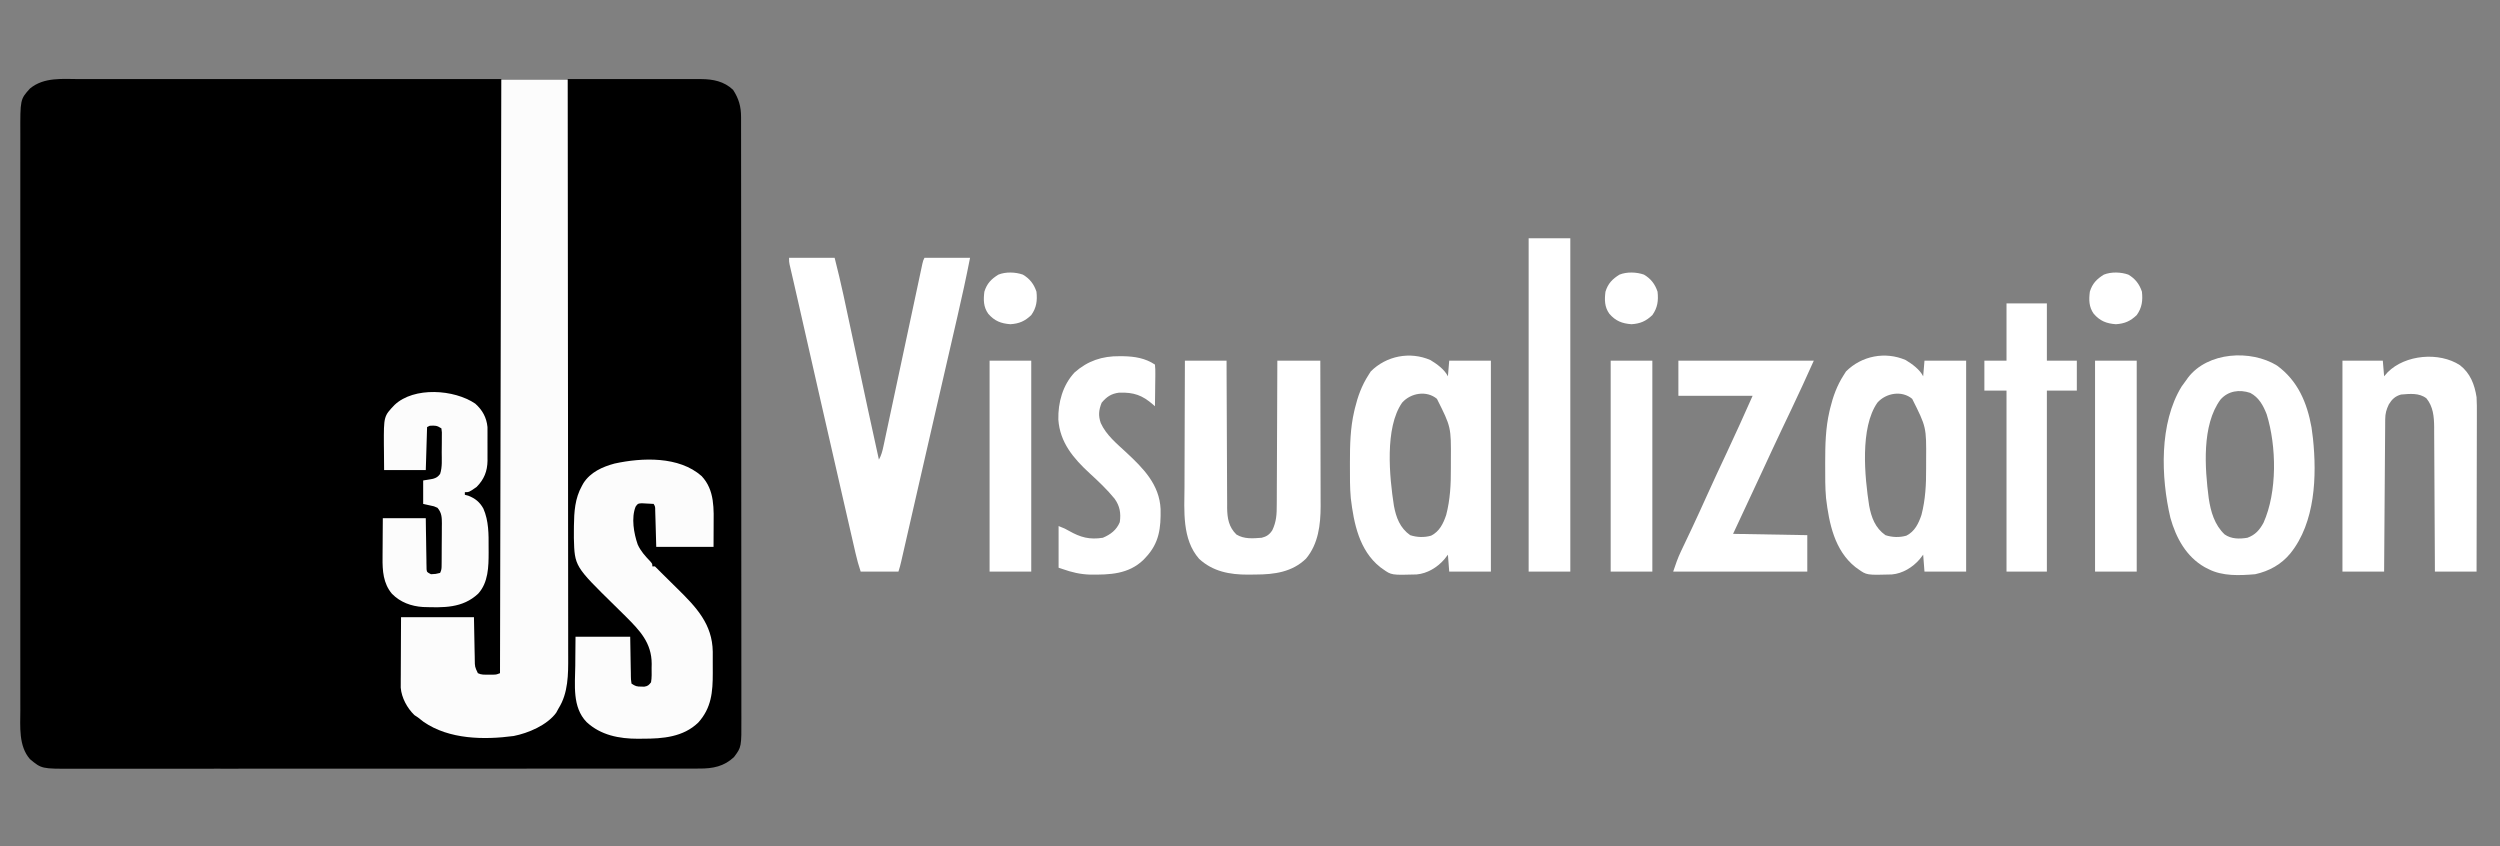
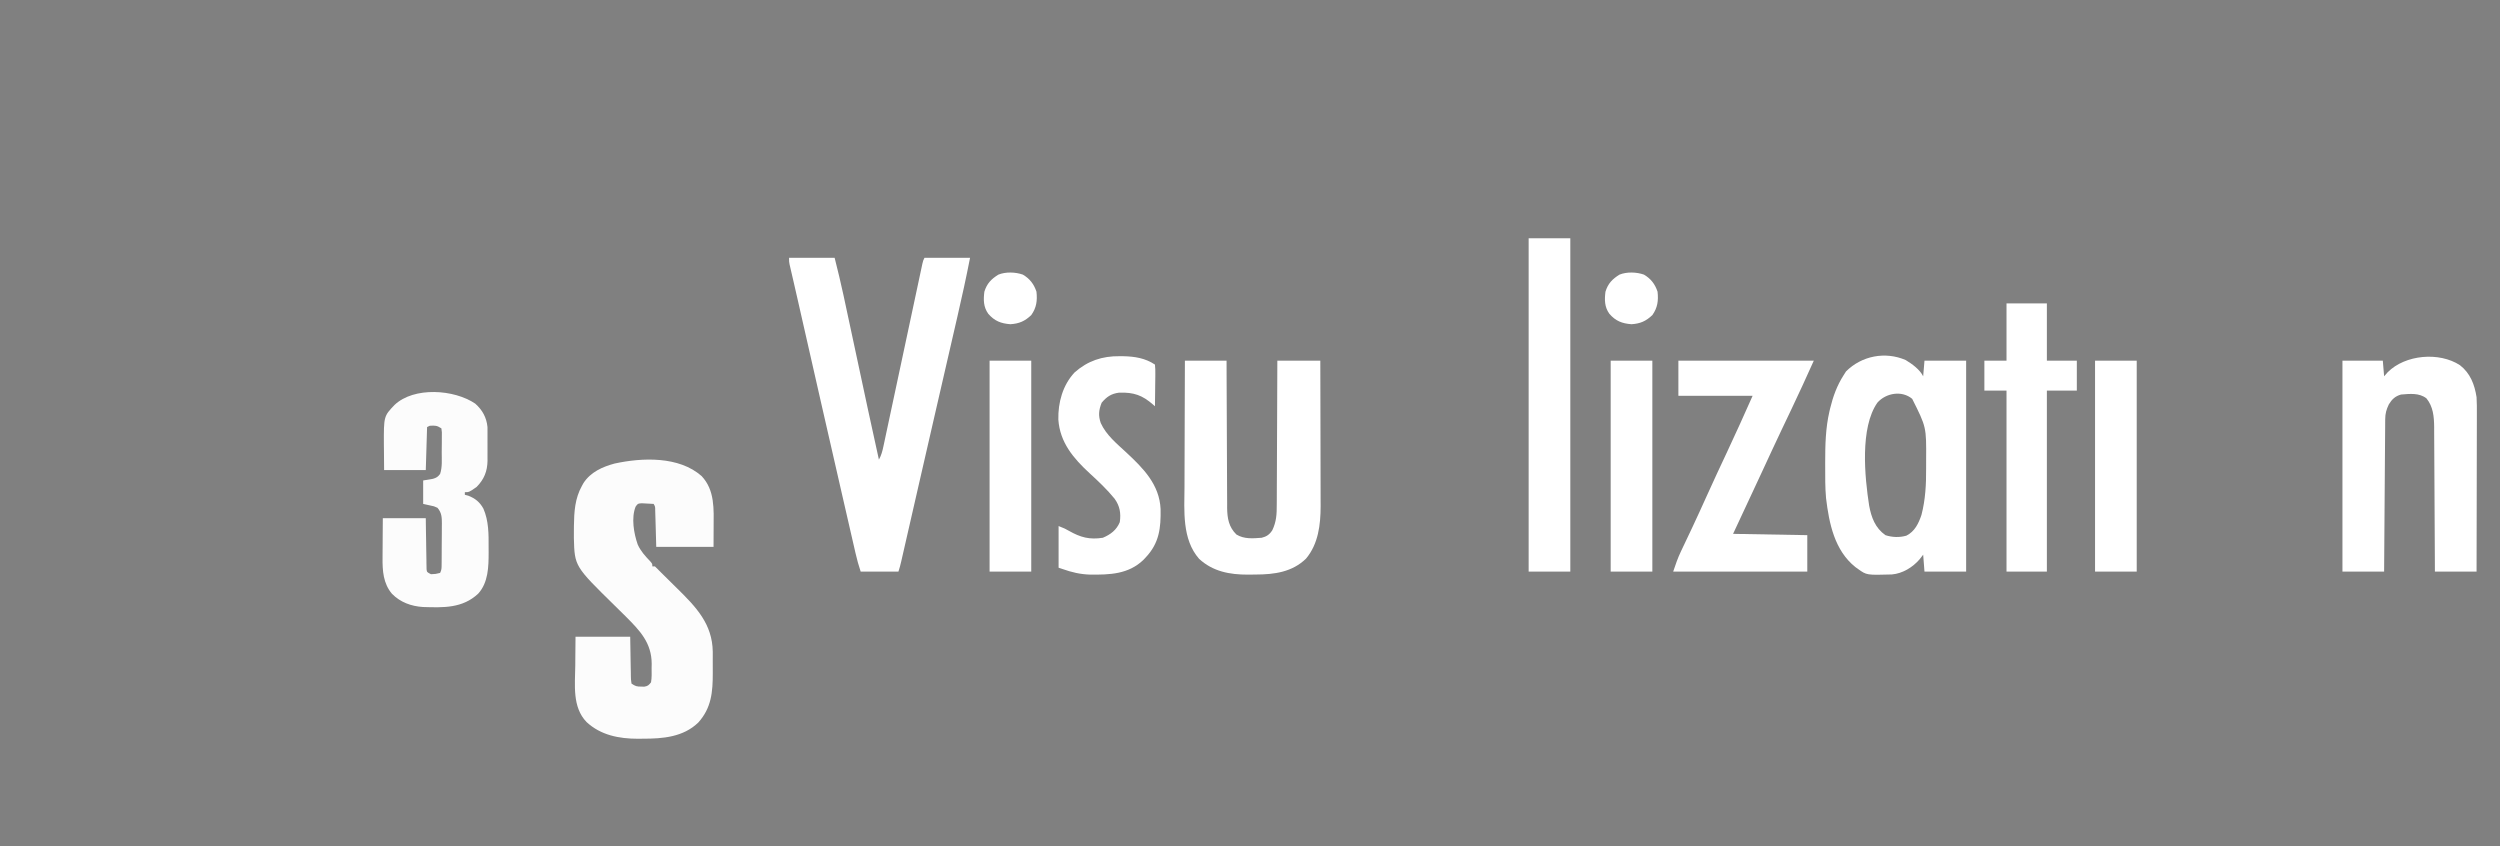
<svg xmlns="http://www.w3.org/2000/svg" version="1.1" width="1920" height="650">
  <rect width="100%" height="100%" fill="#808080" stroke="none" />
-   <path d="M0 0 C2.081 -0.002 4.162 -0.005 6.243 -0.009 C11.95 -0.018 17.656 -0.014 23.363 -0.007 C29.522 -0.003 35.68 -0.01 41.839 -0.015 C53.203 -0.024 64.566 -0.023 75.929 -0.018 C86.427 -0.013 96.925 -0.011 107.422 -0.014 C108.119 -0.014 108.816 -0.014 109.534 -0.014 C112.362 -0.015 115.19 -0.015 118.019 -0.016 C144.541 -0.022 171.064 -0.017 197.587 -0.006 C221.146 0.004 244.704 0.003 268.263 -0.007 C294.739 -0.017 321.215 -0.022 347.692 -0.016 C350.514 -0.015 353.337 -0.014 356.16 -0.014 C357.203 -0.013 357.203 -0.013 358.266 -0.013 C368.757 -0.011 379.248 -0.014 389.74 -0.019 C401.669 -0.024 413.598 -0.023 425.527 -0.012 C431.615 -0.007 437.702 -0.005 443.789 -0.011 C449.36 -0.017 454.932 -0.014 460.504 -0.003 C462.52 -0.001 464.536 -0.002 466.552 -0.007 C469.293 -0.013 472.033 -0.007 474.774 0.002 C475.556 -0.002 476.338 -0.007 477.144 -0.012 C486.382 0.051 494.849 1.712 501.724 8.254 C506.146 15.024 507.874 21.17 507.856 29.185 C507.859 30.417 507.859 30.417 507.862 31.673 C507.868 34.448 507.866 37.223 507.865 39.998 C507.867 41.998 507.87 43.998 507.874 45.998 C507.882 51.513 507.884 57.028 507.884 62.543 C507.886 68.484 507.894 74.425 507.9 80.366 C507.915 94.044 507.921 107.723 507.925 121.401 C507.927 128.16 507.931 134.919 507.935 141.678 C507.948 164.812 507.958 187.947 507.962 211.082 C507.962 212.534 507.962 213.987 507.962 215.44 C507.963 216.896 507.963 218.352 507.963 219.808 C507.964 222.73 507.964 225.651 507.964 228.573 C507.965 229.297 507.965 230.021 507.965 230.768 C507.968 254.249 507.984 277.731 508.008 301.213 C508.032 326.037 508.046 350.861 508.047 375.685 C508.047 378.411 508.048 381.136 508.048 383.862 C508.048 384.533 508.048 385.204 508.048 385.895 C508.049 396.693 508.06 407.491 508.075 418.289 C508.089 429.145 508.092 440 508.084 450.856 C508.08 456.737 508.081 462.617 508.095 468.498 C508.108 473.882 508.107 479.267 508.095 484.651 C508.093 486.598 508.096 488.545 508.105 490.492 C508.199 512.957 508.199 512.957 502.474 520.629 C494.857 527.9 486.104 529.566 475.85 529.508 C474.556 529.513 474.556 529.513 473.237 529.518 C470.352 529.526 467.467 529.521 464.582 529.515 C462.491 529.518 460.4 529.522 458.309 529.526 C452.565 529.537 446.822 529.534 441.079 529.53 C434.884 529.528 428.689 529.537 422.494 529.544 C410.358 529.557 398.223 529.559 386.087 529.556 C376.224 529.554 366.361 529.556 356.498 529.561 C355.081 529.561 353.664 529.562 352.246 529.562 C350.111 529.563 347.975 529.564 345.839 529.565 C325.983 529.574 306.127 529.578 286.272 529.574 C285.523 529.574 284.775 529.573 284.004 529.573 C280.21 529.572 276.417 529.572 272.624 529.571 C271.87 529.571 271.117 529.57 270.341 529.57 C268.817 529.57 267.294 529.569 265.77 529.569 C242.065 529.564 218.359 529.572 194.653 529.59 C168.015 529.611 141.377 529.622 114.739 529.618 C111.899 529.617 109.058 529.617 106.218 529.616 C105.169 529.616 105.169 529.616 104.098 529.616 C93.543 529.615 82.987 529.622 72.431 529.632 C60.426 529.644 48.421 529.646 36.415 529.633 C30.289 529.628 24.164 529.627 18.038 529.639 C12.43 529.649 6.822 529.646 1.213 529.632 C-0.815 529.63 -2.843 529.632 -4.871 529.64 C-29.305 529.73 -29.305 529.73 -38.276 522.254 C-47.075 512.198 -45.704 497.203 -45.657 484.707 C-45.66 482.729 -45.665 480.752 -45.671 478.774 C-45.683 473.363 -45.677 467.952 -45.668 462.541 C-45.661 456.696 -45.672 450.852 -45.68 445.007 C-45.693 433.566 -45.69 422.126 -45.682 410.685 C-45.675 401.386 -45.674 392.087 -45.677 382.788 C-45.677 382.126 -45.678 381.465 -45.678 380.783 C-45.679 378.098 -45.68 375.412 -45.681 372.727 C-45.69 347.552 -45.682 322.377 -45.666 297.202 C-45.651 274.852 -45.653 252.501 -45.667 230.151 C-45.683 205.021 -45.689 179.892 -45.68 154.762 C-45.679 152.081 -45.678 149.401 -45.677 146.72 C-45.677 145.402 -45.676 144.083 -45.676 142.724 C-45.673 133.438 -45.678 124.151 -45.685 114.865 C-45.693 103.545 -45.691 92.226 -45.675 80.906 C-45.667 75.133 -45.664 69.359 -45.674 63.586 C-45.683 58.297 -45.678 53.008 -45.662 47.72 C-45.658 45.81 -45.66 43.9 -45.667 41.991 C-45.761 15.548 -45.761 15.548 -38.276 7.254 C-27.471 -1.695 -13.181 -0.032 0 0 Z " fill="#000000" transform="translate(61.276,60.746)" />
-   <path d="M0 0 C16.83 0 33.66 0 51 0 C51.068 58.346 51.122 116.692 51.153 175.038 C51.157 181.928 51.161 188.819 51.165 195.709 C51.165 196.395 51.166 197.081 51.166 197.787 C51.179 219.993 51.201 242.199 51.229 264.405 C51.258 287.881 51.276 311.357 51.282 334.834 C51.286 348.891 51.299 362.948 51.324 377.005 C51.34 386.649 51.344 396.292 51.341 405.936 C51.339 411.497 51.341 417.058 51.358 422.619 C51.372 427.718 51.373 432.817 51.363 437.915 C51.361 439.753 51.365 441.59 51.375 443.428 C51.44 456.864 51.411 471.257 44 483 C43.381 484.134 42.763 485.269 42.125 486.438 C35.068 495.964 20.754 502.03 9.5 504.25 C-13.336 507.291 -40.077 506.925 -59.688 493.375 C-61.134 492.262 -62.573 491.139 -64 490 C-64.907 489.402 -65.815 488.804 -66.75 488.188 C-72.328 482.765 -76.59 474.917 -77.241 467.115 C-77.236 466.115 -77.232 465.116 -77.227 464.086 C-77.227 462.946 -77.227 461.805 -77.227 460.63 C-77.216 459.414 -77.206 458.198 -77.195 456.945 C-77.192 455.689 -77.19 454.432 -77.187 453.137 C-77.177 449.813 -77.16 446.489 -77.137 443.165 C-77.117 439.766 -77.108 436.368 -77.098 432.969 C-77.077 426.312 -77.038 419.656 -77 413 C-58.52 413 -40.04 413 -21 413 C-20.625 432.25 -20.625 432.25 -20.522 438.31 C-20.487 439.899 -20.451 441.489 -20.414 443.078 C-20.403 443.9 -20.391 444.721 -20.38 445.568 C-20.325 451.095 -20.325 451.095 -18 456 C-15.283 457.358 -13.092 457.132 -10.062 457.125 C-8.471 457.129 -8.471 457.129 -6.848 457.133 C-3.924 457.126 -3.924 457.126 -1 456 C-0.67 305.52 -0.34 155.04 0 0 Z " fill="#FCFCFC" transform="translate(385,61)" />
  <path d="M0 0 C10.305 10.868 9.344 25.491 9.262 39.41 C9.241 44.36 9.22 49.31 9.199 54.41 C-5.321 54.41 -19.841 54.41 -34.801 54.41 C-35.238 39.035 -35.238 39.035 -35.369 34.186 C-35.407 32.932 -35.445 31.678 -35.484 30.387 C-35.539 28.454 -35.539 28.454 -35.595 26.483 C-35.596 23.497 -35.596 23.497 -36.801 21.41 C-38.736 21.275 -40.675 21.178 -42.613 21.098 C-43.692 21.04 -44.771 20.982 -45.883 20.922 C-48.943 21.117 -48.943 21.117 -50.668 23.547 C-54.08 32.17 -52.033 43.959 -49.059 52.555 C-46.775 57.677 -43.258 61.497 -39.41 65.527 C-37.801 67.41 -37.801 67.41 -37.801 69.41 C-37.141 69.41 -36.481 69.41 -35.801 69.41 C-34.09 71.032 -32.43 72.707 -30.801 74.41 C-29.14 76.049 -27.479 77.687 -25.816 79.324 C-24.383 80.743 -22.951 82.162 -21.519 83.583 C-20.549 84.542 -19.578 85.5 -18.604 86.456 C-3.999 100.808 8.285 113.724 8.598 134.934 C8.613 137.63 8.609 140.326 8.59 143.022 C8.574 145.772 8.59 148.52 8.609 151.27 C8.628 165.853 7.606 178.1 -2.547 189.344 C-14.105 200.517 -29.871 201.762 -45.113 201.723 C-46.342 201.739 -47.572 201.755 -48.838 201.771 C-63.285 201.779 -77.467 199.055 -88.34 188.922 C-99.407 177.47 -97.167 160.34 -96.988 145.66 C-96.973 143.499 -96.96 141.337 -96.947 139.176 C-96.917 133.92 -96.858 128.666 -96.801 123.41 C-82.941 123.41 -69.081 123.41 -54.801 123.41 C-54.488 141.285 -54.488 141.285 -54.413 146.925 C-54.381 148.397 -54.347 149.868 -54.312 151.34 C-54.306 152.107 -54.3 152.874 -54.294 153.664 C-54.262 156.105 -54.262 156.105 -53.801 159.41 C-50.703 161.475 -49.847 161.705 -46.301 161.723 C-45.141 161.748 -45.141 161.748 -43.957 161.773 C-41.215 161.311 -40.497 160.589 -38.801 158.41 C-38.157 154.756 -38.338 151.052 -38.363 147.348 C-38.343 146.348 -38.323 145.348 -38.303 144.318 C-38.313 128.097 -47.371 118.705 -58.301 107.785 C-61.125 104.985 -63.961 102.196 -66.801 99.41 C-97.499 69.294 -97.499 69.294 -98.066 47.641 C-98.075 45.626 -98.069 43.612 -98.051 41.598 C-98.044 40.542 -98.037 39.487 -98.03 38.4 C-97.885 27.44 -97.283 17.167 -91.801 7.41 C-91.453 6.785 -91.105 6.16 -90.746 5.516 C-85.416 -2.92 -76.149 -7.084 -66.801 -9.59 C-45.459 -14.238 -17.312 -15.284 0 0 Z " fill="#FCFCFC" transform="translate(538.801,365.59)" />
  <path d="M0 0 C11.55 0 23.1 0 35 0 C37.386 9.543 39.733 19.027 41.777 28.638 C42.025 29.792 42.273 30.945 42.528 32.134 C43.334 35.888 44.136 39.643 44.938 43.398 C45.505 46.045 46.072 48.692 46.64 51.339 C47.976 57.568 49.31 63.797 50.642 70.026 C52.587 79.123 54.536 88.219 56.486 97.315 C56.703 98.327 56.703 98.327 56.924 99.359 C57.213 100.708 57.502 102.056 57.791 103.404 C58.757 107.91 59.722 112.416 60.685 116.923 C63.404 129.627 66.152 142.324 69 155 C70.851 151.709 71.663 148.56 72.449 144.876 C72.719 143.62 72.99 142.363 73.268 141.069 C73.562 139.679 73.855 138.29 74.149 136.9 C74.462 135.434 74.776 133.969 75.09 132.504 C75.766 129.351 76.438 126.198 77.107 123.044 C78.165 118.06 79.23 113.078 80.297 108.096 C81.982 100.219 83.662 92.341 85.34 84.463 C88.347 70.345 91.36 56.227 94.378 42.111 C95.438 37.155 96.494 32.198 97.549 27.241 C98.204 24.162 98.861 21.085 99.519 18.007 C99.824 16.576 100.128 15.145 100.432 13.714 C100.845 11.765 101.261 9.818 101.678 7.87 C102.027 6.233 102.027 6.233 102.383 4.562 C103 2 103 2 104 0 C115.55 0 127.1 0 139 0 C136.045 15.163 132.733 30.214 129.258 45.266 C128.695 47.713 128.133 50.16 127.57 52.607 C126.377 57.798 125.182 62.99 123.985 68.181 C122.109 76.319 120.236 84.459 118.364 92.598 C117.73 95.355 117.096 98.112 116.462 100.869 C116.304 101.553 116.147 102.237 115.985 102.942 C114.867 107.801 113.749 112.661 112.63 117.52 C108.505 135.441 104.393 153.366 100.293 171.293 C99.774 173.563 99.254 175.833 98.735 178.103 C96.782 186.637 94.83 195.172 92.88 203.707 C91.768 208.576 90.654 213.445 89.54 218.313 C89.135 220.081 88.731 221.849 88.328 223.618 C87.783 226.006 87.236 228.395 86.689 230.783 C86.531 231.478 86.372 232.174 86.209 232.891 C85.576 235.647 84.895 238.314 84 241 C74.43 241 64.86 241 55 241 C53.433 236.299 52.154 231.699 51.058 226.885 C50.873 226.083 50.688 225.281 50.498 224.455 C49.88 221.773 49.266 219.09 48.652 216.406 C48.208 214.473 47.763 212.54 47.319 210.607 C46.108 205.34 44.901 200.073 43.695 194.806 C42.682 190.383 41.666 185.961 40.651 181.539 C29.956 134.946 19.365 88.33 8.791 41.709 C8.575 40.758 8.359 39.807 8.137 38.827 C7.716 36.972 7.296 35.118 6.876 33.263 C5.785 28.442 4.683 23.623 3.569 18.807 C3.336 17.796 3.103 16.784 2.863 15.742 C2.417 13.804 1.968 11.867 1.516 9.93 C1.317 9.065 1.118 8.199 0.913 7.308 C0.736 6.546 0.559 5.785 0.377 5 C0 3 0 3 0 0 Z " fill="#FFFFFF" transform="translate(606,198)" />
  <path d="M0 0 C4.969 3.013 10.792 7.182 13.441 12.48 C13.771 8.52 14.101 4.56 14.441 0.48 C25.001 0.48 35.561 0.48 46.441 0.48 C46.441 53.94 46.441 107.4 46.441 162.48 C35.881 162.48 25.321 162.48 14.441 162.48 C14.111 158.19 13.781 153.9 13.441 149.48 C12.513 150.677 11.585 151.873 10.629 153.105 C5.291 159.239 -2.378 163.948 -10.614 164.657 C-29.959 165.202 -29.959 165.202 -36.559 160.48 C-37.238 159.994 -37.917 159.509 -38.617 159.008 C-54.679 146.165 -58.798 125.489 -61.152 106.074 C-61.902 97.802 -61.803 89.467 -61.809 81.168 C-61.809 80.274 -61.81 79.38 -61.811 78.459 C-61.795 65.285 -61.554 52.373 -58.559 39.48 C-58.382 38.718 -58.205 37.956 -58.022 37.17 C-55.772 27.91 -52.749 19.551 -47.559 11.48 C-46.692 10.119 -46.692 10.119 -45.809 8.73 C-33.874 -3.204 -15.753 -6.829 0 0 Z M-21.684 32.668 C-35.218 51.886 -31.474 89.85 -28.043 111.858 C-26.359 120.939 -23.355 128.994 -15.559 134.48 C-10.44 136.187 -4.671 136.389 0.543 134.867 C6.973 131.652 9.932 125.486 12.129 118.918 C15.194 107.189 15.771 95.329 15.702 83.274 C15.691 81.048 15.702 78.822 15.715 76.596 C15.884 51.466 15.884 51.466 5.004 29.785 C-2.959 23.136 -15.117 25.305 -21.684 32.668 Z " fill="#FFFFFF" transform="translate(1463.559,276.52)" />
-   <path d="M0 0 C4.969 3.013 10.792 7.182 13.441 12.48 C13.771 8.52 14.101 4.56 14.441 0.48 C25.001 0.48 35.561 0.48 46.441 0.48 C46.441 53.94 46.441 107.4 46.441 162.48 C35.881 162.48 25.321 162.48 14.441 162.48 C14.111 158.19 13.781 153.9 13.441 149.48 C12.513 150.677 11.585 151.873 10.629 153.105 C5.291 159.239 -2.378 163.948 -10.614 164.657 C-29.959 165.202 -29.959 165.202 -36.559 160.48 C-37.238 159.994 -37.917 159.509 -38.617 159.008 C-54.679 146.165 -58.798 125.489 -61.152 106.074 C-61.902 97.802 -61.803 89.467 -61.809 81.168 C-61.809 80.274 -61.81 79.38 -61.811 78.459 C-61.795 65.285 -61.554 52.373 -58.559 39.48 C-58.382 38.718 -58.205 37.956 -58.022 37.17 C-55.772 27.91 -52.749 19.551 -47.559 11.48 C-46.692 10.119 -46.692 10.119 -45.809 8.73 C-33.874 -3.204 -15.753 -6.829 0 0 Z M-21.684 32.668 C-35.218 51.886 -31.474 89.85 -28.043 111.858 C-26.359 120.939 -23.355 128.994 -15.559 134.48 C-10.44 136.187 -4.671 136.389 0.543 134.867 C6.973 131.652 9.932 125.486 12.129 118.918 C15.194 107.189 15.771 95.329 15.702 83.274 C15.691 81.048 15.702 78.822 15.715 76.596 C15.884 51.466 15.884 51.466 5.004 29.785 C-2.959 23.136 -15.117 25.305 -21.684 32.668 Z " fill="#FFFFFF" transform="translate(1098.559,276.52)" />
  <path d="M0 0 C7.922 6.16 11.235 14.819 12.75 24.527 C13.021 28.97 13.003 33.4 12.977 37.85 C12.977 39.158 12.978 40.466 12.978 41.814 C12.979 45.376 12.967 48.937 12.953 52.498 C12.94 56.23 12.939 59.962 12.937 63.693 C12.931 70.748 12.914 77.802 12.894 84.857 C12.872 92.893 12.861 100.929 12.851 108.966 C12.83 125.486 12.793 142.007 12.75 158.527 C2.19 158.527 -8.37 158.527 -19.25 158.527 C-19.265 154.945 -19.279 151.362 -19.294 147.67 C-19.345 135.816 -19.411 123.962 -19.486 112.107 C-19.531 104.922 -19.57 97.737 -19.596 90.551 C-19.619 84.285 -19.653 78.019 -19.699 71.752 C-19.723 68.437 -19.74 65.123 -19.748 61.808 C-19.757 58.098 -19.785 54.388 -19.818 50.678 C-19.816 49.592 -19.815 48.506 -19.813 47.387 C-19.911 39.421 -20.576 31.803 -25.75 25.465 C-31.357 21.12 -38.479 21.992 -45.25 22.527 C-49.674 23.755 -52.282 26.196 -54.625 30.09 C-56.56 34.184 -57.376 37.048 -57.408 41.52 C-57.423 43.066 -57.423 43.066 -57.438 44.643 C-57.444 45.773 -57.449 46.903 -57.455 48.067 C-57.465 49.258 -57.475 50.448 -57.485 51.674 C-57.512 54.939 -57.533 58.203 -57.553 61.467 C-57.575 64.878 -57.603 68.289 -57.629 71.701 C-57.679 78.161 -57.724 84.62 -57.767 91.08 C-57.817 98.434 -57.872 105.789 -57.927 113.143 C-58.041 128.271 -58.147 143.399 -58.25 158.527 C-68.81 158.527 -79.37 158.527 -90.25 158.527 C-90.25 105.067 -90.25 51.607 -90.25 -3.473 C-80.02 -3.473 -69.79 -3.473 -59.25 -3.473 C-58.92 0.487 -58.59 4.447 -58.25 8.527 C-57.343 7.496 -56.435 6.465 -55.5 5.402 C-42.003 -8.178 -15.878 -10.392 0 0 Z " fill="#FFFFFF" transform="translate(1889.25,280.473)" />
-   <path d="M0 0 C15.976 11.63 23.08 28.514 26.5 47.5 C26.77 49.414 27.021 51.331 27.25 53.25 C27.361 54.107 27.472 54.964 27.586 55.848 C30.678 84.888 29.373 120.567 10.25 144.25 C3.217 152.775 -5.971 157.85 -16.75 160.25 C-28.687 161.252 -41.894 161.896 -52.75 156.25 C-53.686 155.776 -54.622 155.301 -55.586 154.812 C-69.751 146.741 -77.567 132.3 -81.871 116.992 C-89.18 85.874 -90.603 44.242 -73.25 16.062 C-72.11 14.439 -70.946 12.833 -69.75 11.25 C-69.291 10.599 -68.832 9.948 -68.359 9.277 C-53.167 -10.586 -20.162 -12.402 0 0 Z M-43.363 26.062 C-57.932 45.729 -55.422 78.965 -52.438 101.965 C-50.902 112.254 -47.985 122.352 -40.23 129.688 C-35.055 133.314 -28.79 133.241 -22.75 132.25 C-16.692 130.052 -13.417 126.327 -10.375 120.75 C0.24 97.049 -0.32 61.998 -7.922 37.469 C-10.597 30.665 -13.842 24.529 -20.562 20.98 C-28.96 18.176 -37.475 19.447 -43.363 26.062 Z " fill="#FFFFFF" transform="translate(1748.75,280.75)" />
  <path d="M0 0 C10.56 0 21.12 0 32 0 C32.009 3.649 32.019 7.297 32.028 11.056 C32.062 23.122 32.117 35.188 32.184 47.254 C32.224 54.568 32.256 61.883 32.271 69.197 C32.284 75.575 32.311 81.953 32.355 88.331 C32.377 91.706 32.393 95.08 32.392 98.455 C32.394 102.23 32.421 106.004 32.454 109.779 C32.449 110.887 32.444 111.996 32.439 113.138 C32.545 121.06 33.721 127.801 39.562 133.5 C45.503 137.156 52.25 136.518 59 136 C62.702 135.084 65.03 133.524 67.137 130.214 C70.273 123.673 70.578 117.867 70.546 110.687 C70.561 108.886 70.561 108.886 70.577 107.048 C70.602 103.782 70.608 100.516 70.608 97.25 C70.611 93.827 70.636 90.404 70.659 86.98 C70.7 80.51 70.72 74.04 70.733 67.57 C70.749 60.198 70.788 52.827 70.828 45.456 C70.91 30.304 70.962 15.152 71 0 C81.89 0 92.78 0 104 0 C104.045 15.552 104.082 31.104 104.104 46.656 C104.114 53.878 104.128 61.1 104.151 68.323 C104.171 74.623 104.184 80.923 104.188 87.224 C104.191 90.555 104.198 93.886 104.211 97.217 C104.226 100.95 104.228 104.683 104.227 108.417 C104.234 109.501 104.241 110.586 104.249 111.704 C104.211 125.981 102.502 140.703 93.047 151.996 C82.427 162.393 68.619 164.199 54.465 164.24 C52.468 164.25 50.471 164.281 48.475 164.312 C34.46 164.368 21.42 161.924 10.887 152.156 C-2.302 137.084 -0.426 115.232 -0.304 96.642 C-0.285 93.235 -0.284 89.827 -0.28 86.42 C-0.271 79.993 -0.246 73.565 -0.216 67.138 C-0.182 59.81 -0.166 52.482 -0.151 45.154 C-0.12 30.103 -0.065 15.051 0 0 Z " fill="#FFFFFF" transform="translate(910,277)" />
  <path d="M0 0 C5.489 4.871 8.673 10.658 9.388 17.972 C9.408 19.407 9.41 20.842 9.398 22.277 C9.401 23.048 9.404 23.818 9.407 24.611 C9.409 26.231 9.404 27.85 9.391 29.469 C9.375 31.927 9.391 34.384 9.41 36.842 C9.408 38.424 9.404 40.007 9.398 41.59 C9.405 42.314 9.411 43.038 9.417 43.784 C9.307 51.888 6.785 58.215 1 64 C-4.752 68 -4.752 68 -8 68 C-8 68.66 -8 69.32 -8 70 C-7.134 70.227 -6.268 70.454 -5.375 70.688 C0.004 72.779 3.482 75.623 6.25 80.625 C10.388 90.121 10.313 100.313 10.25 110.5 C10.262 112.362 10.262 112.362 10.273 114.262 C10.25 125.283 10.048 137.307 2.277 145.906 C-9.814 157.252 -24.499 156.671 -40.161 156.179 C-49.179 155.61 -57.604 152.548 -64 146 C-70.703 138.025 -71.321 128.315 -71.195 118.273 C-71.191 116.963 -71.191 116.963 -71.187 115.626 C-71.176 112.875 -71.151 110.125 -71.125 107.375 C-71.115 105.493 -71.106 103.612 -71.098 101.73 C-71.077 97.153 -71.038 92.577 -71 88 C-60.11 88 -49.22 88 -38 88 C-37.944 92.405 -37.944 92.405 -37.887 96.898 C-37.841 99.735 -37.789 102.571 -37.738 105.407 C-37.704 107.382 -37.676 109.357 -37.654 111.332 C-37.62 114.167 -37.568 117.001 -37.512 119.836 C-37.505 120.722 -37.499 121.609 -37.492 122.522 C-37.473 123.343 -37.453 124.164 -37.432 125.009 C-37.416 126.095 -37.416 126.095 -37.399 127.203 C-37.125 129.416 -37.125 129.416 -34 131 C-30.391 130.842 -30.391 130.842 -27 130 C-25.862 127.724 -25.862 126.434 -25.839 123.905 C-25.829 123.06 -25.82 122.216 -25.81 121.346 C-25.803 119.974 -25.803 119.974 -25.797 118.574 C-25.788 117.165 -25.788 117.165 -25.78 115.727 C-25.77 113.735 -25.764 111.744 -25.76 109.752 C-25.75 106.71 -25.719 103.669 -25.688 100.627 C-25.681 98.693 -25.676 96.758 -25.672 94.824 C-25.66 93.916 -25.647 93.007 -25.634 92.071 C-25.651 87.261 -25.761 83.847 -29 80 C-31.692 78.763 -31.692 78.763 -34.688 78.188 C-37.317 77.6 -37.317 77.6 -40 77 C-40 71.06 -40 65.12 -40 59 C-37.493 58.577 -34.987 58.154 -32.48 57.73 C-29.764 56.93 -28.708 56.225 -27 54 C-25.213 48.639 -25.774 42.827 -25.76 37.212 C-25.75 34.942 -25.719 32.674 -25.688 30.404 C-25.681 28.966 -25.676 27.528 -25.672 26.09 C-25.663 24.779 -25.653 23.468 -25.644 22.117 C-25.761 21.088 -25.879 20.06 -26 19 C-29.457 16.696 -30.949 16.741 -35 17 C-35.99 17.495 -35.99 17.495 -37 18 C-37.33 28.89 -37.66 39.78 -38 51 C-48.56 51 -59.12 51 -70 51 C-70.041 46.112 -70.082 41.224 -70.125 36.188 C-70.143 34.669 -70.161 33.151 -70.18 31.587 C-70.269 9.68 -70.269 9.68 -62 1 C-47.055 -13.178 -16.089 -10.963 0 0 Z " fill="#FCFCFC" transform="translate(365,310)" />
  <path d="M0 0 C34.32 0 68.64 0 104 0 C98.42 12.4 92.81 24.741 86.945 37.002 C84.865 41.35 82.794 45.702 80.723 50.055 C80.314 50.914 79.905 51.774 79.483 52.659 C74.447 63.251 69.523 73.895 64.602 84.542 C61.623 90.972 58.624 97.392 55.625 103.812 C55.06 105.022 54.495 106.232 53.93 107.442 C52.287 110.961 50.644 114.481 49 118 C46.69 122.95 44.38 127.9 42 133 C60.81 133.33 79.62 133.66 99 134 C99 143.24 99 152.48 99 162 C65.01 162 31.02 162 -4 162 C-2.126 156.379 -0.455 151.521 2.047 146.281 C2.335 145.674 2.622 145.067 2.919 144.441 C3.536 143.138 4.156 141.836 4.778 140.534 C6.473 136.987 8.15 133.431 9.828 129.875 C10.349 128.773 10.349 128.773 10.88 127.649 C14.501 119.969 18.005 112.238 21.5 104.5 C26.754 92.877 32.117 81.31 37.557 69.773 C44.235 55.601 50.63 41.314 57 27 C38.19 27 19.38 27 0 27 C0 18.09 0 9.18 0 0 Z " fill="#FFFFFF" transform="translate(1289,277)" />
  <path d="M0 0 C10.56 0 21.12 0 32 0 C32 84.48 32 168.96 32 256 C21.44 256 10.88 256 0 256 C0 171.52 0 87.04 0 0 Z " fill="#FFFFFF" transform="translate(1174,183)" />
  <path d="M0 0 C0.957 0.005 1.914 0.009 2.9 0.014 C11.661 0.196 19.754 1.482 27.188 6.438 C27.455 8.921 27.536 11.152 27.48 13.633 C27.476 14.34 27.472 15.048 27.468 15.777 C27.451 18.039 27.413 20.3 27.375 22.562 C27.36 24.095 27.346 25.628 27.334 27.16 C27.301 30.92 27.249 34.678 27.188 38.438 C26.499 37.829 26.499 37.829 25.797 37.208 C17.455 29.929 11.033 27.667 -0.27 27.984 C-6.375 28.765 -9.867 31.115 -13.75 35.75 C-15.985 41.404 -16.403 45.595 -14.438 51.312 C-10.234 60.609 -2.143 67.118 5.188 73.938 C18.214 86.059 30.646 98.558 31.523 117.391 C31.773 131.957 30.546 143.398 20.188 154.438 C19.292 155.395 19.292 155.395 18.379 156.371 C6.859 167.508 -7.601 167.879 -22.66 167.734 C-30.17 167.508 -36.75 165.953 -43.812 163.438 C-44.803 163.107 -45.792 162.778 -46.812 162.438 C-46.812 151.877 -46.812 141.317 -46.812 130.438 C-41.812 132.438 -41.812 132.438 -38.789 134.164 C-30.037 139.122 -23.054 141.073 -12.812 139.438 C-6.884 136.92 -2.322 133.513 0.188 127.438 C1.189 120.589 0.221 115.048 -3.812 109.438 C-9.603 102.344 -16.136 96.172 -22.875 90 C-35.382 78.502 -45.795 66.256 -47 48.707 C-47.296 35.603 -43.662 22.229 -34.5 12.438 C-24.44 3.545 -13.284 -0.143 0 0 Z " fill="#FFFFFF" transform="translate(859.812,273.562)" />
  <path d="M0 0 C10.23 0 20.46 0 31 0 C31 14.52 31 29.04 31 44 C38.59 44 46.18 44 54 44 C54 51.59 54 59.18 54 67 C46.41 67 38.82 67 31 67 C31 112.87 31 158.74 31 206 C20.77 206 10.54 206 0 206 C0 160.13 0 114.26 0 67 C-5.61 67 -11.22 67 -17 67 C-17 59.41 -17 51.82 -17 44 C-11.39 44 -5.78 44 0 44 C0 29.48 0 14.96 0 0 Z " fill="#FFFFFF" transform="translate(1541,233)" />
  <path d="M0 0 C10.56 0 21.12 0 32 0 C32 53.46 32 106.92 32 162 C21.44 162 10.88 162 0 162 C0 108.54 0 55.08 0 0 Z " fill="#FFFFFF" transform="translate(1609,277)" />
  <path d="M0 0 C10.56 0 21.12 0 32 0 C32 53.46 32 106.92 32 162 C21.44 162 10.88 162 0 162 C0 108.54 0 55.08 0 0 Z " fill="#FFFFFF" transform="translate(1237,277)" />
  <path d="M0 0 C10.56 0 21.12 0 32 0 C32 53.46 32 106.92 32 162 C21.44 162 10.88 162 0 162 C0 108.54 0 55.08 0 0 Z " fill="#FFFFFF" transform="translate(760,277)" />
-   <path d="M0 0 C5.289 3.104 8.497 7.244 10.445 13.09 C11.187 19.938 10.504 25.415 6.445 31.09 C1.549 35.741 -2.805 37.654 -9.555 38.09 C-16.795 37.566 -21.762 35.615 -26.555 30.09 C-30.314 24.876 -30.346 19.291 -29.555 13.09 C-27.63 6.872 -24.321 3.423 -18.82 0.016 C-13.229 -2.269 -5.64 -2.009 0 0 Z " fill="#FFFFFF" transform="translate(1634.555,210.91)" />
  <path d="M0 0 C5.289 3.104 8.497 7.244 10.445 13.09 C11.187 19.938 10.504 25.415 6.445 31.09 C1.549 35.741 -2.805 37.654 -9.555 38.09 C-16.795 37.566 -21.762 35.615 -26.555 30.09 C-30.314 24.876 -30.346 19.291 -29.555 13.09 C-27.63 6.872 -24.321 3.423 -18.82 0.016 C-13.229 -2.269 -5.64 -2.009 0 0 Z " fill="#FFFFFF" transform="translate(1262.555,210.91)" />
  <path d="M0 0 C5.289 3.104 8.497 7.244 10.445 13.09 C11.187 19.938 10.504 25.415 6.445 31.09 C1.549 35.741 -2.805 37.654 -9.555 38.09 C-16.795 37.566 -21.762 35.615 -26.555 30.09 C-30.314 24.876 -30.346 19.291 -29.555 13.09 C-27.63 6.872 -24.321 3.423 -18.82 0.016 C-13.229 -2.269 -5.64 -2.009 0 0 Z " fill="#FFFFFF" transform="translate(785.555,210.91)" />
</svg>